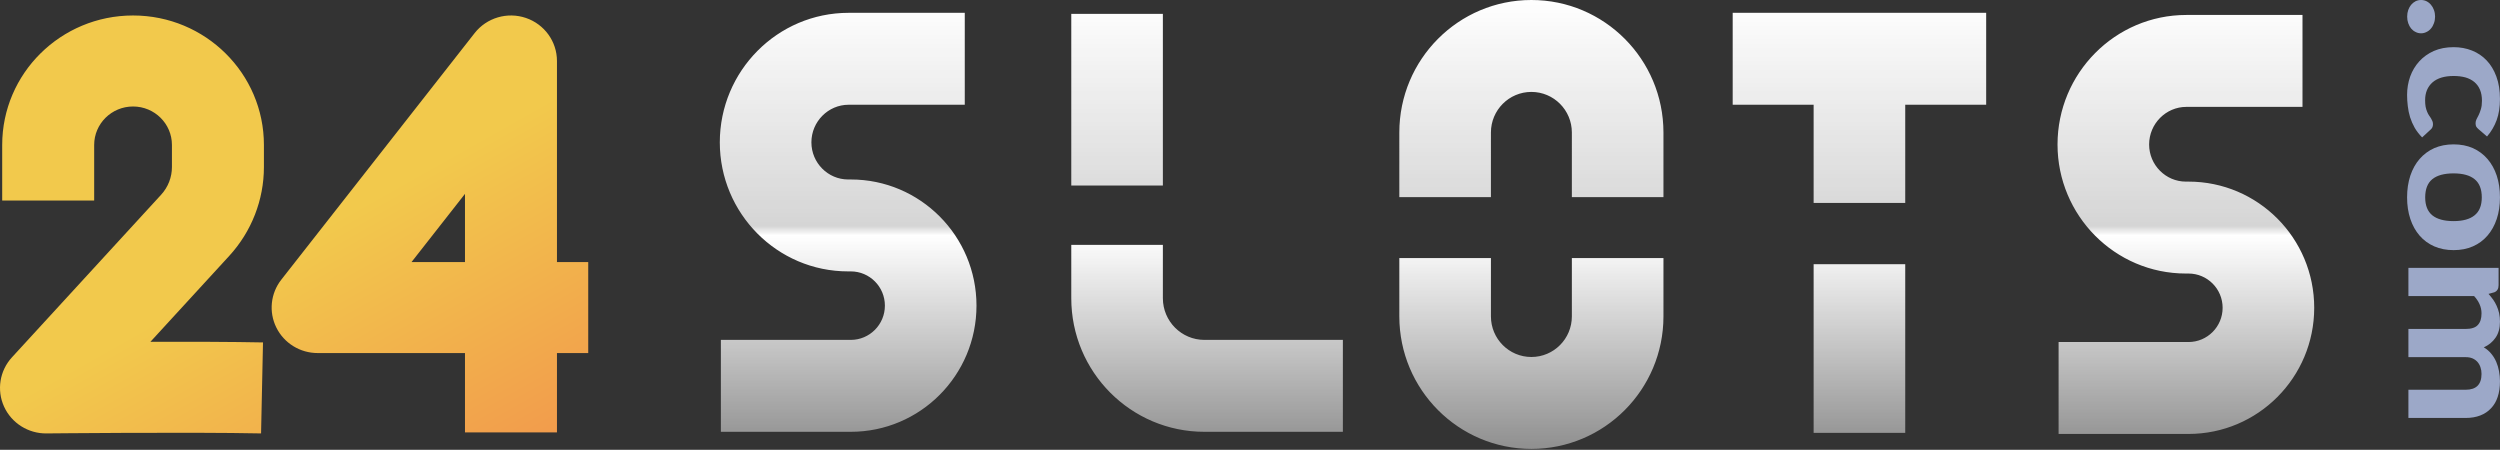
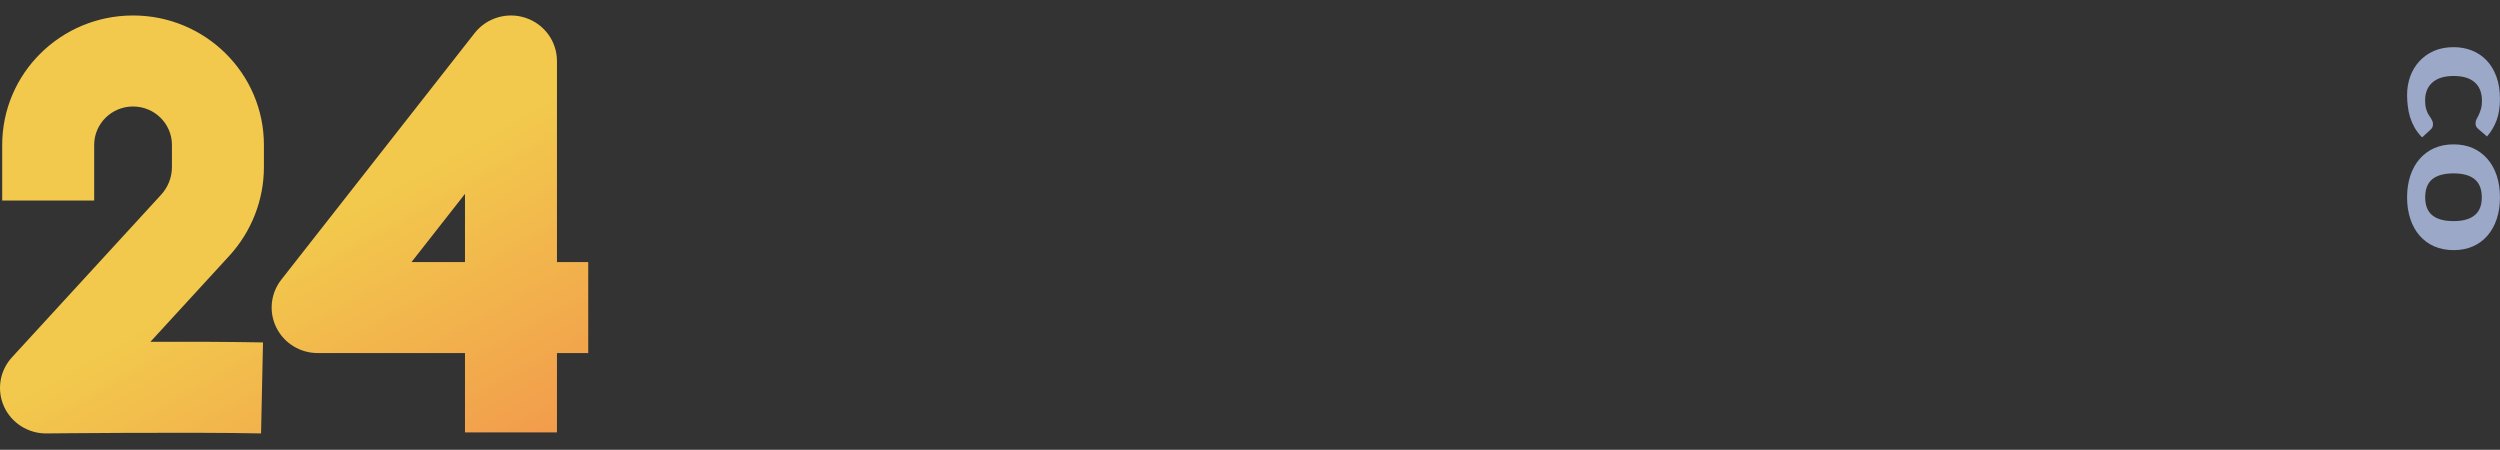
<svg xmlns="http://www.w3.org/2000/svg" width="1495" height="269" viewBox="0 0 1495 269" fill="none">
  <rect x="0" y="0" width="1495" height="269" fill="#333333" stroke="none" />
-   <path d="M1447.81 0C1448.96 5.87649e-08 1450.04 0.244 1451.05 0.733C1452.1 1.263 1452.99 1.976 1453.72 2.872C1454.49 3.768 1455.08 4.807 1455.5 5.989C1455.95 7.211 1456.18 8.535 1456.18 9.961C1456.18 11.346 1455.95 12.649 1455.5 13.872C1455.08 15.094 1454.49 16.153 1453.72 17.049C1452.99 17.945 1452.1 18.638 1451.05 19.127C1450.04 19.657 1448.96 19.921 1447.81 19.921C1446.62 19.921 1445.53 19.657 1444.52 19.127C1443.5 18.638 1442.62 17.945 1441.85 17.049C1441.12 16.153 1440.54 15.094 1440.12 13.872C1439.7 12.649 1439.49 11.346 1439.49 9.961C1439.49 8.535 1439.7 7.211 1440.12 5.989C1440.54 4.807 1441.12 3.768 1441.85 2.872C1442.62 1.976 1443.5 1.263 1444.52 0.733C1445.53 0.244 1446.62 -6.05457e-08 1447.81 0Z" fill="#9CA8C8" />
  <path d="M1482.12 77.214C1481.56 76.725 1481.12 76.237 1480.81 75.748C1480.53 75.259 1480.39 74.566 1480.39 73.67C1480.39 72.855 1480.58 72.061 1480.97 71.287C1481.39 70.553 1481.82 69.698 1482.28 68.72C1482.76 67.743 1483.2 66.581 1483.58 65.237C1484 63.893 1484.21 62.222 1484.21 60.226C1484.21 57.7 1483.81 55.5 1483.01 53.626C1482.24 51.793 1481.12 50.266 1479.66 49.043C1478.2 47.821 1476.42 46.904 1474.33 46.293C1472.23 45.723 1469.88 45.438 1467.27 45.438C1461.76 45.438 1457.54 46.721 1454.61 49.288C1451.68 51.895 1450.22 55.439 1450.22 59.921C1450.22 61.469 1450.32 62.793 1450.53 63.893C1450.77 65.033 1451.07 66.011 1451.42 66.826C1451.77 67.681 1452.15 68.415 1452.57 69.026C1452.99 69.637 1453.37 70.207 1453.72 70.737C1454.07 71.307 1454.35 71.857 1454.56 72.387C1454.8 72.957 1454.92 73.588 1454.92 74.281C1454.92 75.585 1454.5 76.603 1453.67 77.337L1448.44 82.164C1446.66 80.371 1445.18 78.457 1443.99 76.42C1442.84 74.383 1441.92 72.264 1441.22 70.065C1440.56 67.905 1440.11 65.706 1439.86 63.465C1439.58 61.224 1439.44 59.004 1439.44 56.804C1439.44 52.934 1440.05 49.267 1441.27 45.805C1442.53 42.342 1444.34 39.307 1446.71 36.699C1449.08 34.092 1451.99 32.014 1455.45 30.466C1458.9 28.959 1462.84 28.205 1467.27 28.205C1471.21 28.205 1474.87 28.878 1478.25 30.222C1481.63 31.566 1484.56 33.542 1487.03 36.149C1489.51 38.757 1491.44 41.975 1492.84 45.805C1494.27 49.675 1494.98 54.136 1494.98 59.187C1494.98 63.995 1494.32 68.211 1493 71.837C1491.67 75.463 1489.75 78.722 1487.24 81.614L1482.12 77.214Z" fill="#9CA8C8" />
  <path d="M1494.98 118.045C1494.98 122.771 1494.34 127.069 1493.05 130.939C1491.76 134.809 1489.91 138.129 1487.51 140.9C1485.13 143.67 1482.24 145.809 1478.82 147.316C1475.41 148.823 1471.55 149.577 1467.27 149.577C1462.98 149.577 1459.11 148.823 1455.66 147.316C1452.24 145.809 1449.33 143.67 1446.92 140.9C1444.52 138.129 1442.67 134.809 1441.38 130.939C1440.09 127.069 1439.44 122.771 1439.44 118.045C1439.44 113.279 1440.09 108.94 1441.38 105.029C1442.67 101.159 1444.52 97.839 1446.92 95.068C1449.33 92.298 1452.24 90.139 1455.66 88.591C1459.11 87.084 1462.98 86.33 1467.27 86.33C1471.55 86.33 1475.41 87.084 1478.82 88.591C1482.24 90.139 1485.13 92.298 1487.51 95.068C1489.91 97.839 1491.76 101.159 1493.05 105.029C1494.34 108.94 1494.98 113.279 1494.98 118.045ZM1450.27 118.045C1450.27 122.852 1451.68 126.417 1454.5 128.739C1457.36 131.061 1461.6 132.222 1467.21 132.222C1472.79 132.222 1476.99 131.061 1479.82 128.739C1482.68 126.417 1484.11 122.852 1484.11 118.045C1484.11 113.116 1482.68 109.49 1479.82 107.168C1476.99 104.846 1472.79 103.685 1467.21 103.685C1461.6 103.685 1457.36 104.846 1454.5 107.168C1451.68 109.49 1450.27 113.116 1450.27 118.045Z" fill="#9CA8C8" />
-   <path d="M1440.23 160.167H1494.15V170.555C1494.15 172.674 1493.31 174.079 1491.64 174.772L1488.13 175.75C1489.11 176.85 1490.02 177.97 1490.85 179.111C1491.69 180.292 1492.4 181.555 1493 182.899C1493.62 184.244 1494.11 185.69 1494.46 187.238C1494.81 188.827 1494.98 190.538 1494.98 192.371C1494.98 196.241 1494.09 199.439 1492.32 201.965C1490.57 204.491 1488.24 206.406 1485.31 207.709C1487.02 208.728 1488.48 209.97 1489.7 211.437C1490.96 212.944 1491.97 214.574 1492.73 216.326C1493.5 218.118 1494.06 219.992 1494.41 221.948C1494.79 223.944 1494.98 225.94 1494.98 227.936C1494.98 231.48 1494.53 234.617 1493.62 237.347C1492.72 240.076 1491.38 242.358 1489.6 244.191C1487.85 246.065 1485.71 247.491 1483.16 248.469C1480.62 249.446 1477.73 249.935 1474.48 249.935H1440.23L1440.23 233.069L1474.48 233.069C1480.79 233.069 1483.95 229.912 1483.95 223.598C1483.95 222.172 1483.74 220.848 1483.32 219.625C1482.94 218.444 1482.34 217.385 1481.54 216.448C1480.74 215.552 1479.75 214.839 1478.56 214.309C1477.38 213.82 1476.02 213.576 1474.48 213.576H1440.23L1440.23 196.71L1474.48 196.71C1477.9 196.71 1480.32 195.915 1481.75 194.327C1483.22 192.779 1483.95 190.477 1483.95 187.421C1483.95 185.466 1483.55 183.612 1482.75 181.86C1481.98 180.149 1480.9 178.54 1479.5 177.033H1440.23L1440.23 160.167Z" fill="#9CA8C8" />
  <path fill-rule="evenodd" clip-rule="evenodd" d="M333.063 36.469C333.063 24.838 325.591 14.493 314.47 10.726C303.349 6.958 291.038 10.6 283.832 19.79L168.222 167.236C161.788 175.443 160.636 186.559 165.254 195.886C169.872 205.214 179.454 211.127 189.951 211.127H278.06V258.589H333.063V211.127H351.761V156.705H333.063V149.744V36.469ZM278.06 149.744V156.705H246.094L278.06 115.936V149.744ZM79.567 9.258C36.347 9.258 1.312 43.925 1.312 86.688V119.912H56.314V86.688C56.314 73.981 66.725 63.681 79.567 63.681C92.409 63.681 102.819 73.981 102.819 86.688V99.872C102.819 106.005 100.511 111.919 96.344 116.46L7.139 213.691C-0.211 221.702 -2.065 233.26 2.415 243.13C6.896 253 16.874 259.305 27.808 259.19L27.853 259.19L28.754 259.18C29.388 259.174 30.325 259.165 31.535 259.153C33.955 259.131 37.463 259.099 41.809 259.064C50.504 258.993 62.547 258.909 75.939 258.853C102.818 258.74 134.802 258.742 156.118 259.186L157.274 204.775C138.976 204.395 113.455 204.331 89.963 204.384L137.07 153.04C150.424 138.484 157.822 119.53 157.822 99.872V86.688C157.822 43.925 122.786 9.258 79.567 9.258Z" fill="url(#paint0_linear_13_230)" />
-   <path fill-rule="evenodd" clip-rule="evenodd" d="M836.795 79.25C836.798 35.48 872.155 0 915.77 0C959.388 0 994.747 35.484 994.746 79.256L994.745 117.874L939.97 117.873L939.971 79.255C939.971 65.842 929.136 54.968 915.77 54.968C902.405 54.968 891.57 65.841 891.569 79.253L891.567 117.875L836.793 117.872L836.795 79.25ZM891.573 154.317V189.195C891.573 202.608 902.407 213.481 915.772 213.481C929.138 213.481 939.972 202.608 939.972 189.195V154.317H994.747V189.195C994.747 232.966 959.389 268.449 915.772 268.449C872.156 268.449 836.798 232.966 836.798 189.195V154.317H891.573ZM640.624 110.969V8.309H695.398V110.969H640.624ZM640.624 178.327V146.411H695.398V178.327C695.398 192.094 706.519 203.254 720.238 203.254H803.036V258.222H720.238C676.268 258.222 640.624 222.452 640.624 178.327ZM1036.15 62.638H1084.55V121.336H1139.33V62.638H1187.73V7.67H1111.94H1036.15V62.638ZM1084.55 158.01V258.861H1139.33V158.01H1084.55ZM430.443 85.129C430.443 42.536 464.83 7.67 507.483 7.67H576.933V62.638H507.483C495.291 62.638 485.217 72.683 485.217 85.129C485.217 97.413 495.16 107.327 507.191 107.327H508.757C550.279 107.327 583.939 141.106 583.939 182.774C583.939 224.443 550.279 258.222 508.757 258.222H431.08V203.254H508.757C520.028 203.254 529.164 194.085 529.164 182.774C529.164 171.464 520.028 162.295 508.757 162.295H507.191C464.699 162.295 430.443 127.56 430.443 85.129ZM1307.44 8.948C1264.79 8.948 1230.4 43.815 1230.4 86.408C1230.4 128.839 1264.66 163.573 1307.15 163.573H1308.72C1319.99 163.573 1329.13 172.742 1329.13 184.053C1329.13 195.363 1319.99 204.533 1308.72 204.533H1231.04V259.501H1308.72C1350.24 259.501 1383.9 225.721 1383.9 184.053C1383.9 142.384 1350.24 108.605 1308.72 108.605H1307.15C1295.12 108.605 1285.18 98.692 1285.18 86.408C1285.18 73.962 1295.25 63.916 1307.44 63.916H1376.89V8.948H1307.44Z" fill="url(#paint1_linear_13_230)" />
  <defs>
    <linearGradient id="paint0_linear_13_230" x1="175.88" y1="9.256" x2="358.397" y2="333.079" gradientUnits="userSpaceOnUse">
      <stop offset="0.319" stop-color="#F2C94C" />
      <stop offset="1" stop-color="#F2884C" />
    </linearGradient>
    <linearGradient id="paint1_linear_13_230" x1="947.837" y1="-1.153" x2="947.837" y2="373.413" gradientUnits="userSpaceOnUse">
      <stop stop-color="white" />
      <stop offset="0.364" stop-color="white" stop-opacity="0.794" />
      <stop offset="0.379" stop-color="white" />
      <stop offset="1" stop-color="white" stop-opacity="0" />
    </linearGradient>
  </defs>
</svg>